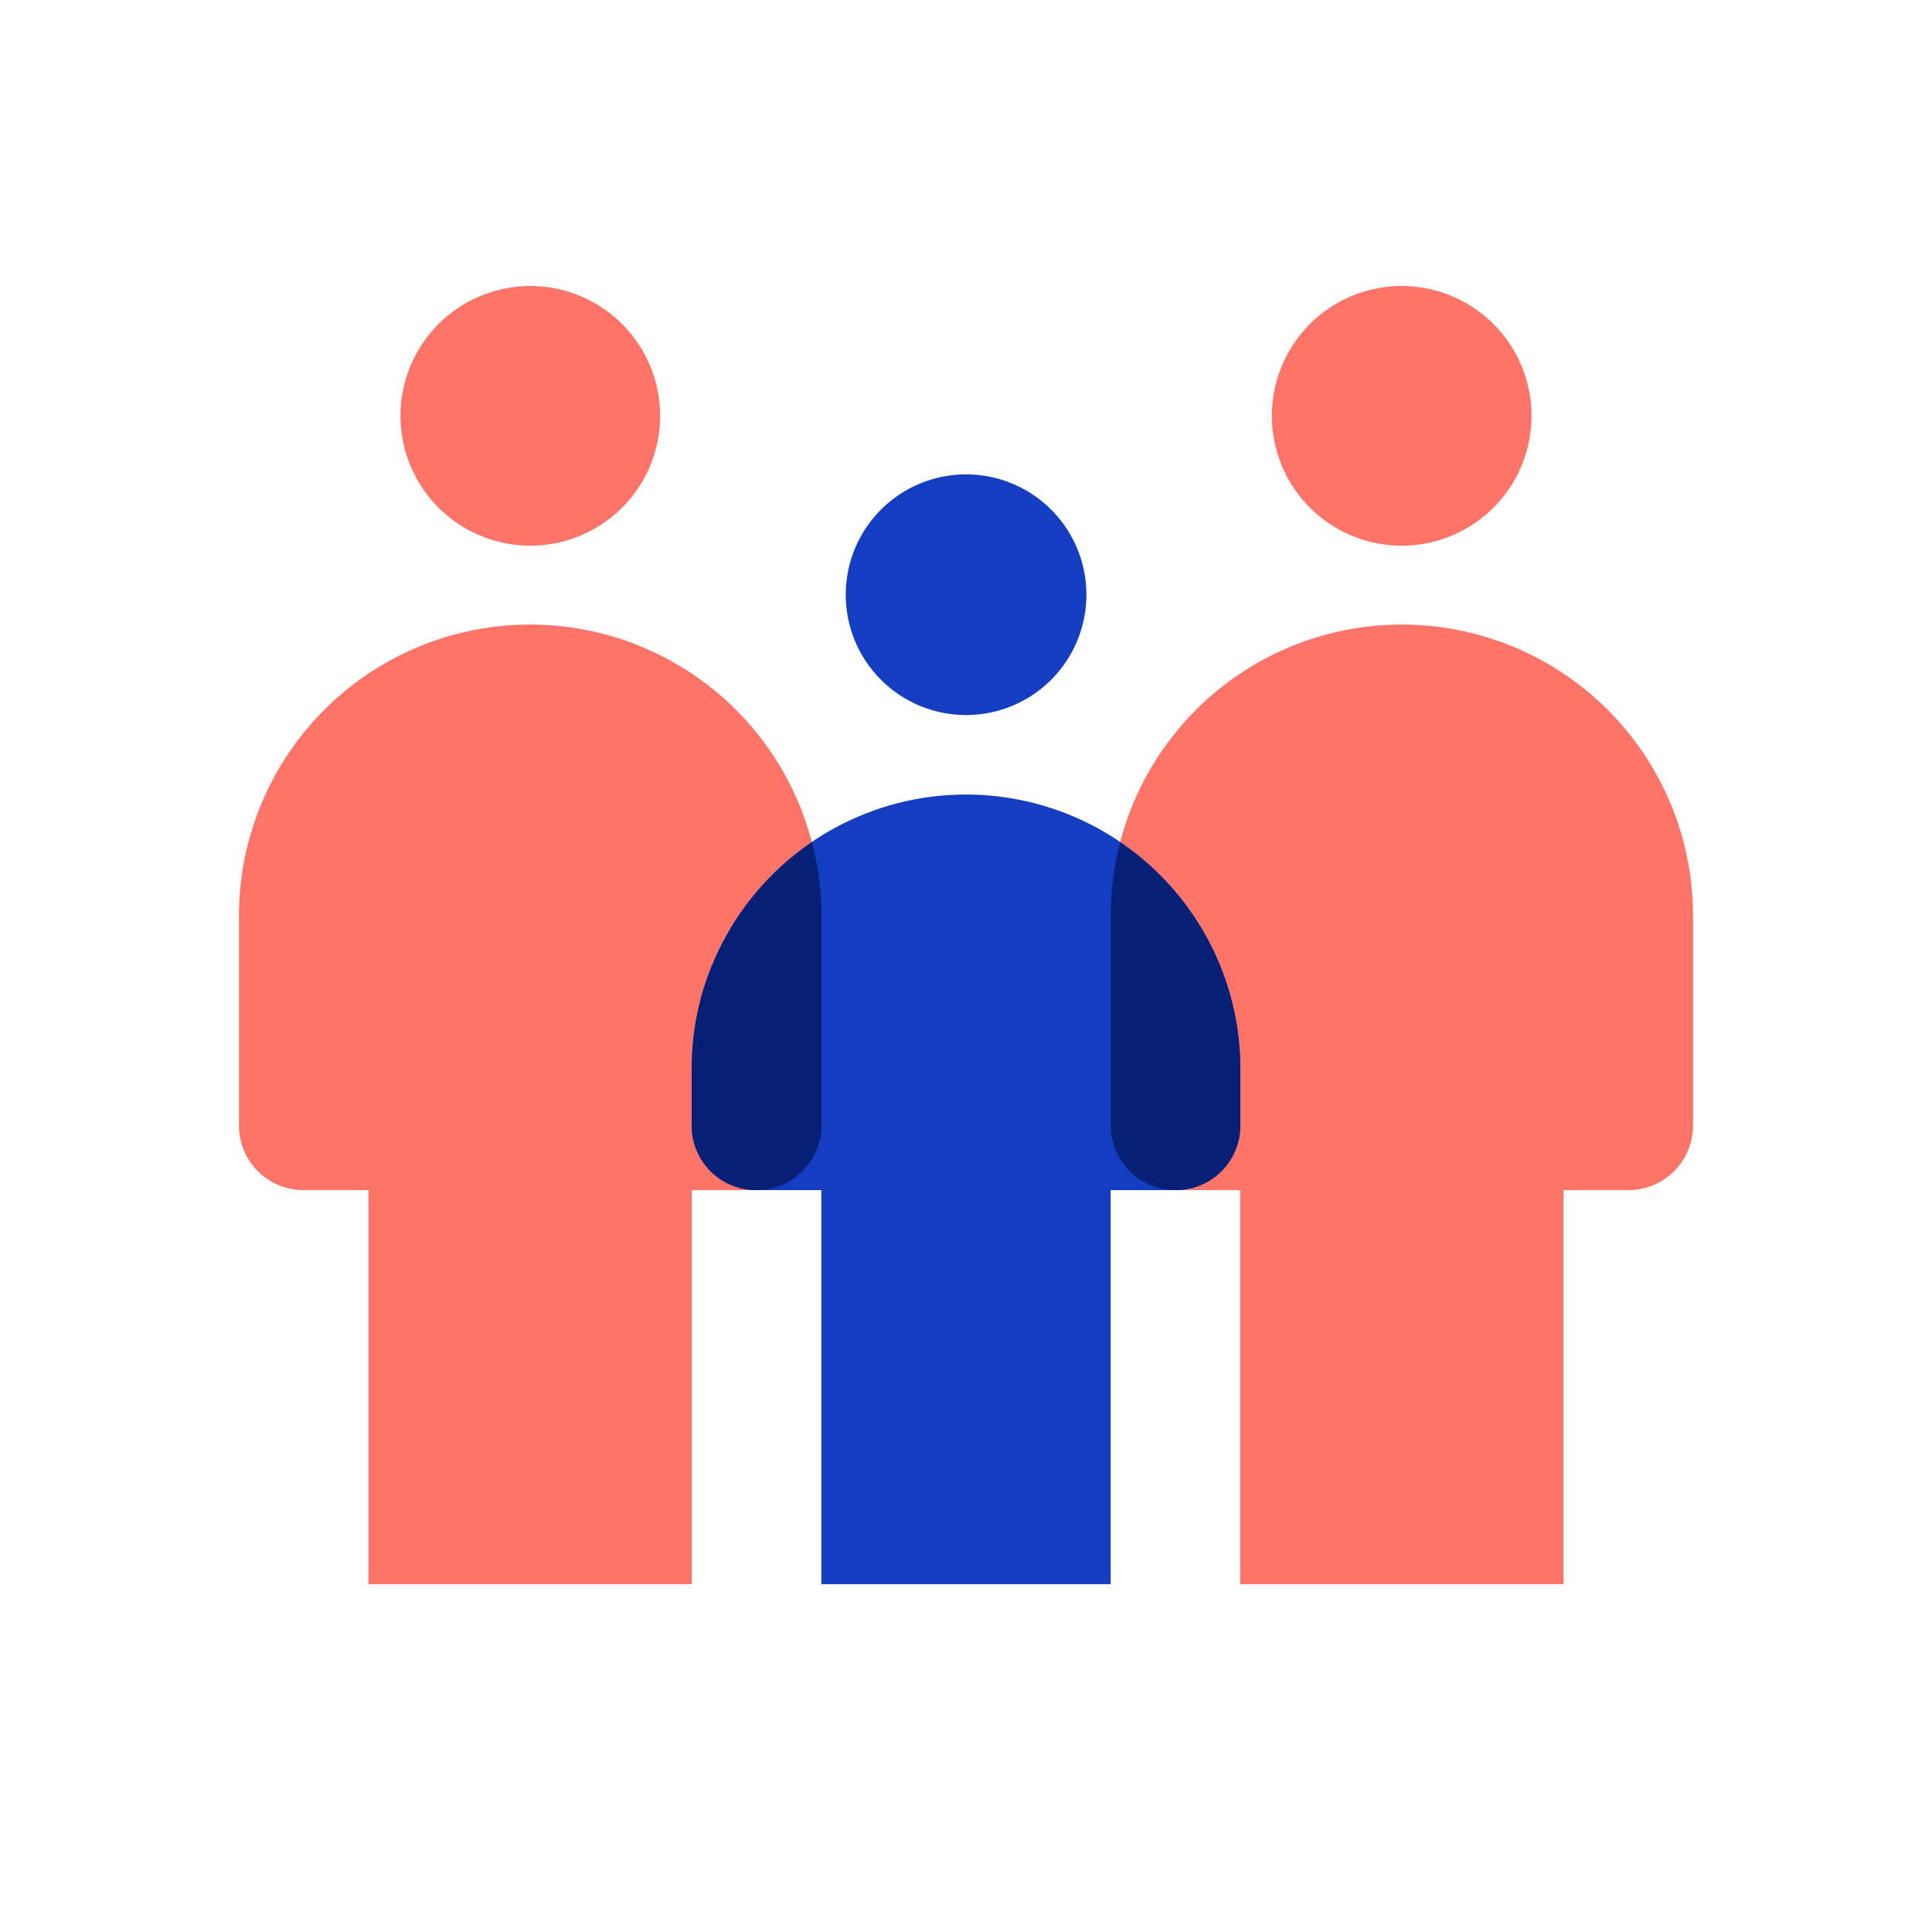
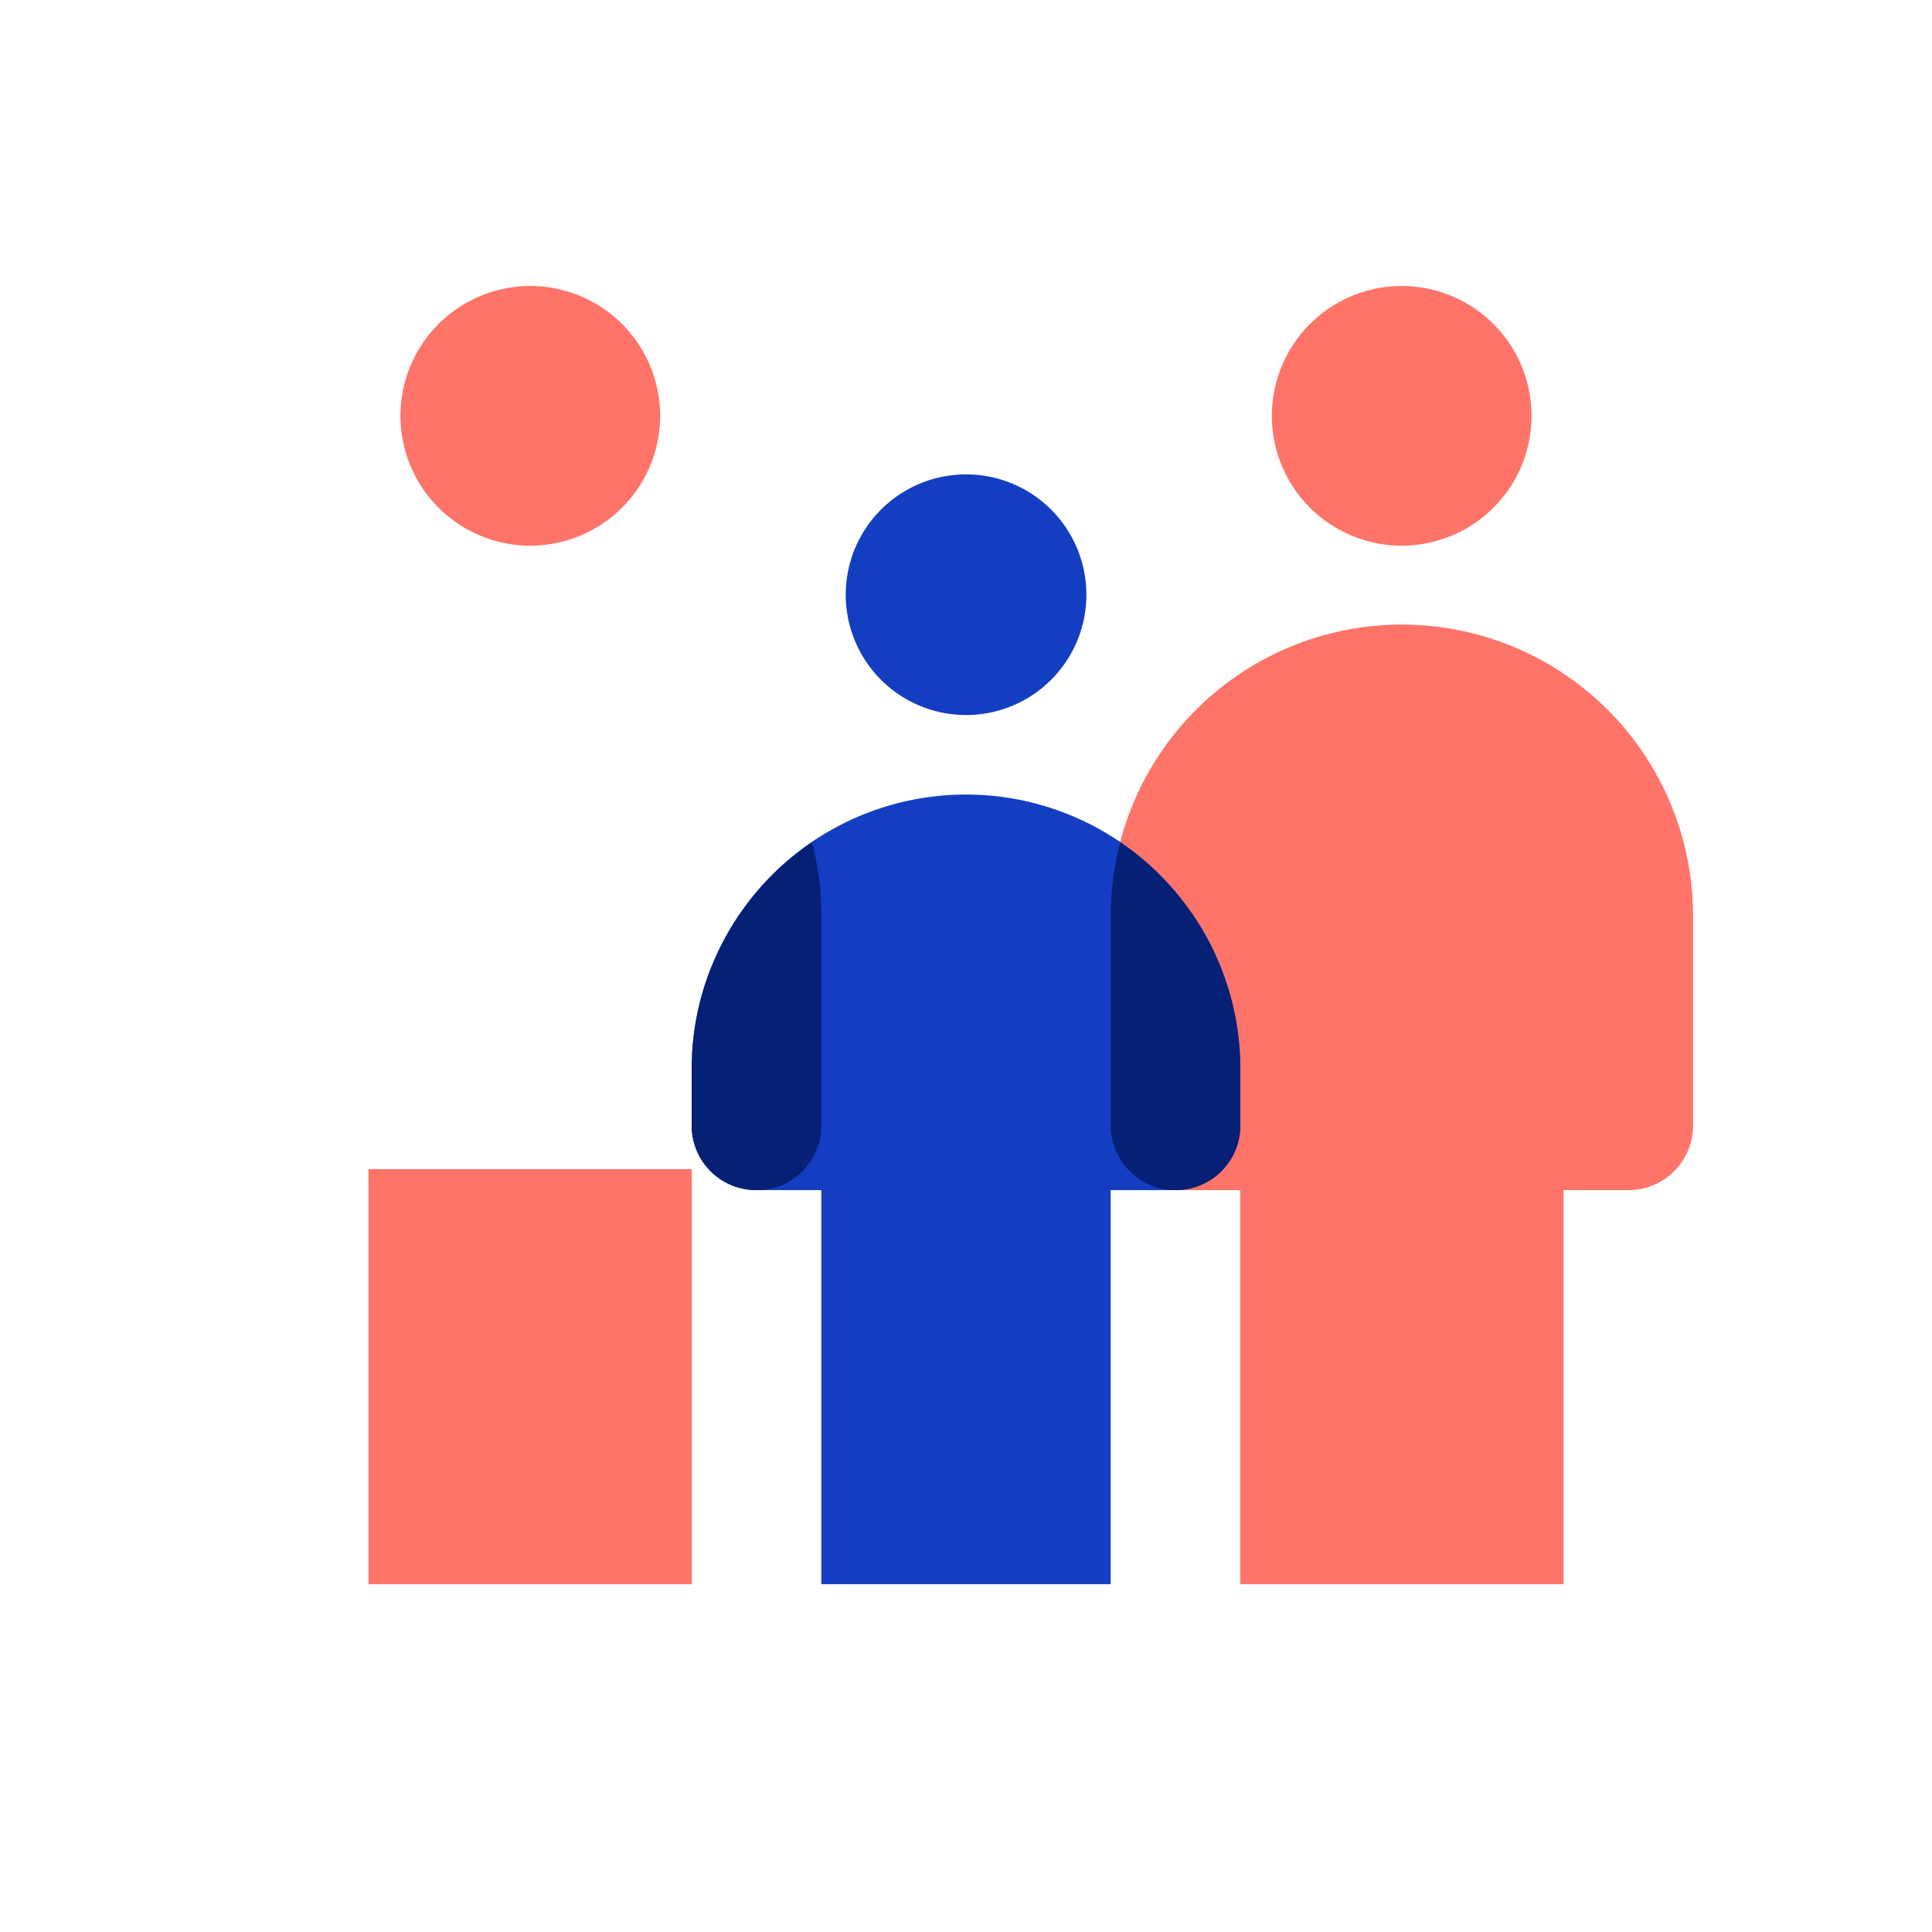
<svg xmlns="http://www.w3.org/2000/svg" id="Слой_1" data-name="Слой 1" viewBox="0 0 500 500">
  <defs>
    <style>.cls-1{fill:#ff7469;}.cls-2{fill:#143ec1;}.cls-3{fill:#052075;}</style>
  </defs>
  <path class="cls-1" d="M287.44,237V291.3a16.7,16.7,0,0,0,16.7,16.7H421.46a16.7,16.7,0,0,0,16.7-16.7V237a75.36,75.36,0,0,0-75.36-75.36h0A75.36,75.36,0,0,0,287.44,237Z" />
-   <path class="cls-1" d="M212.56,237V291.3a16.7,16.7,0,0,1-16.7,16.7H78.54a16.7,16.7,0,0,1-16.7-16.7V237a75.36,75.36,0,0,1,75.36-75.36h0A75.36,75.36,0,0,1,212.56,237Z" />
  <path class="cls-2" d="M179,276.63V291.3A16.7,16.7,0,0,0,195.73,308H304.27A16.7,16.7,0,0,0,321,291.3V276.63a71,71,0,0,0-71-71h0A71,71,0,0,0,179,276.63Z" />
  <rect class="cls-2" x="212.56" y="302.57" width="74.88" height="107.41" />
  <path class="cls-1" d="M362.8,141.22A33.6,33.6,0,1,0,339,131.38,33.65,33.65,0,0,0,362.8,141.22Z" />
  <path class="cls-3" d="M320.88,273.36l0-.68c-.06-1.05-.14-2.1-.24-3.14l-.06-.54c-.1-.95-.22-1.89-.36-2.83,0-.17-.05-.34-.07-.5q-.24-1.53-.54-3l-.15-.7c-.21-1-.44-2-.69-3l-.06-.2c-.24-.94-.51-1.87-.79-2.8-.07-.23-.14-.46-.22-.69-.29-.94-.61-1.87-.94-2.8l-.24-.63c-.3-.81-.62-1.61-.95-2.41-.07-.18-.15-.37-.23-.55-.37-.89-.77-1.76-1.18-2.63l-.37-.76c-.42-.86-.86-1.71-1.31-2.55-.08-.16-.17-.31-.26-.47-.4-.72-.81-1.44-1.24-2.15l-.45-.76c-.48-.78-1-1.55-1.49-2.31-.16-.25-.33-.49-.5-.74-.43-.62-.87-1.24-1.31-1.84l-.47-.64c-.54-.72-1.1-1.42-1.66-2.12l-.66-.79c-.56-.67-1.13-1.34-1.72-2l-.6-.65q-.72-.78-1.47-1.53c-.24-.25-.48-.5-.73-.74-.62-.61-1.24-1.21-1.88-1.8l-.8-.72-1.55-1.34-.83-.69c-.63-.52-1.27-1-1.92-1.51-.3-.23-.6-.46-.91-.68-.69-.51-1.4-1-2.11-1.51a75.18,75.18,0,0,0-2.45,19.1V291.3a16.7,16.7,0,0,0,16.7,16.7h.13A16.7,16.7,0,0,0,321,291.3V276.63C321,275.53,320.93,274.44,320.88,273.36Z" />
  <path class="cls-3" d="M179.12,273.36l0-.68c.06-1.05.14-2.1.24-3.14l.06-.54c.1-.95.22-1.89.36-2.83,0-.17.05-.34.07-.5q.24-1.53.54-3l.15-.7c.21-1,.44-2,.69-3l.06-.2c.24-.94.51-1.87.79-2.8.07-.23.14-.46.22-.69.29-.94.61-1.87.94-2.8l.24-.63c.3-.81.62-1.61,1-2.41.08-.18.15-.37.23-.55.37-.89.77-1.76,1.18-2.63l.37-.76c.42-.86.86-1.71,1.31-2.55.08-.16.17-.31.26-.47.4-.72.81-1.44,1.24-2.15l.45-.76c.48-.78,1-1.55,1.49-2.31.16-.25.33-.49.5-.74.43-.62.87-1.24,1.31-1.84l.47-.64c.54-.72,1.1-1.42,1.66-2.12l.66-.79c.56-.67,1.13-1.34,1.72-2l.6-.65q.72-.78,1.47-1.53c.24-.25.48-.5.73-.74q.93-.92,1.89-1.8l.79-.72,1.55-1.34.83-.69c.63-.52,1.27-1,1.92-1.51.3-.23.6-.46.91-.68.69-.51,1.4-1,2.11-1.51a75.18,75.18,0,0,1,2.45,19.1V291.3a16.7,16.7,0,0,1-16.7,16.7h-.13A16.7,16.7,0,0,1,179,291.3V276.63C179,275.53,179.07,274.44,179.12,273.36Z" />
  <path class="cls-1" d="M137.2,141.22A33.6,33.6,0,1,1,161,131.38,33.65,33.65,0,0,1,137.2,141.22Z" />
  <path class="cls-2" d="M250,185.05a31.14,31.14,0,1,0-22-9.12A31.15,31.15,0,0,0,250,185.05Z" />
  <rect class="cls-1" x="320.96" y="302.57" width="83.68" height="107.41" />
  <rect class="cls-1" x="95.36" y="302.57" width="83.68" height="107.41" />
</svg>